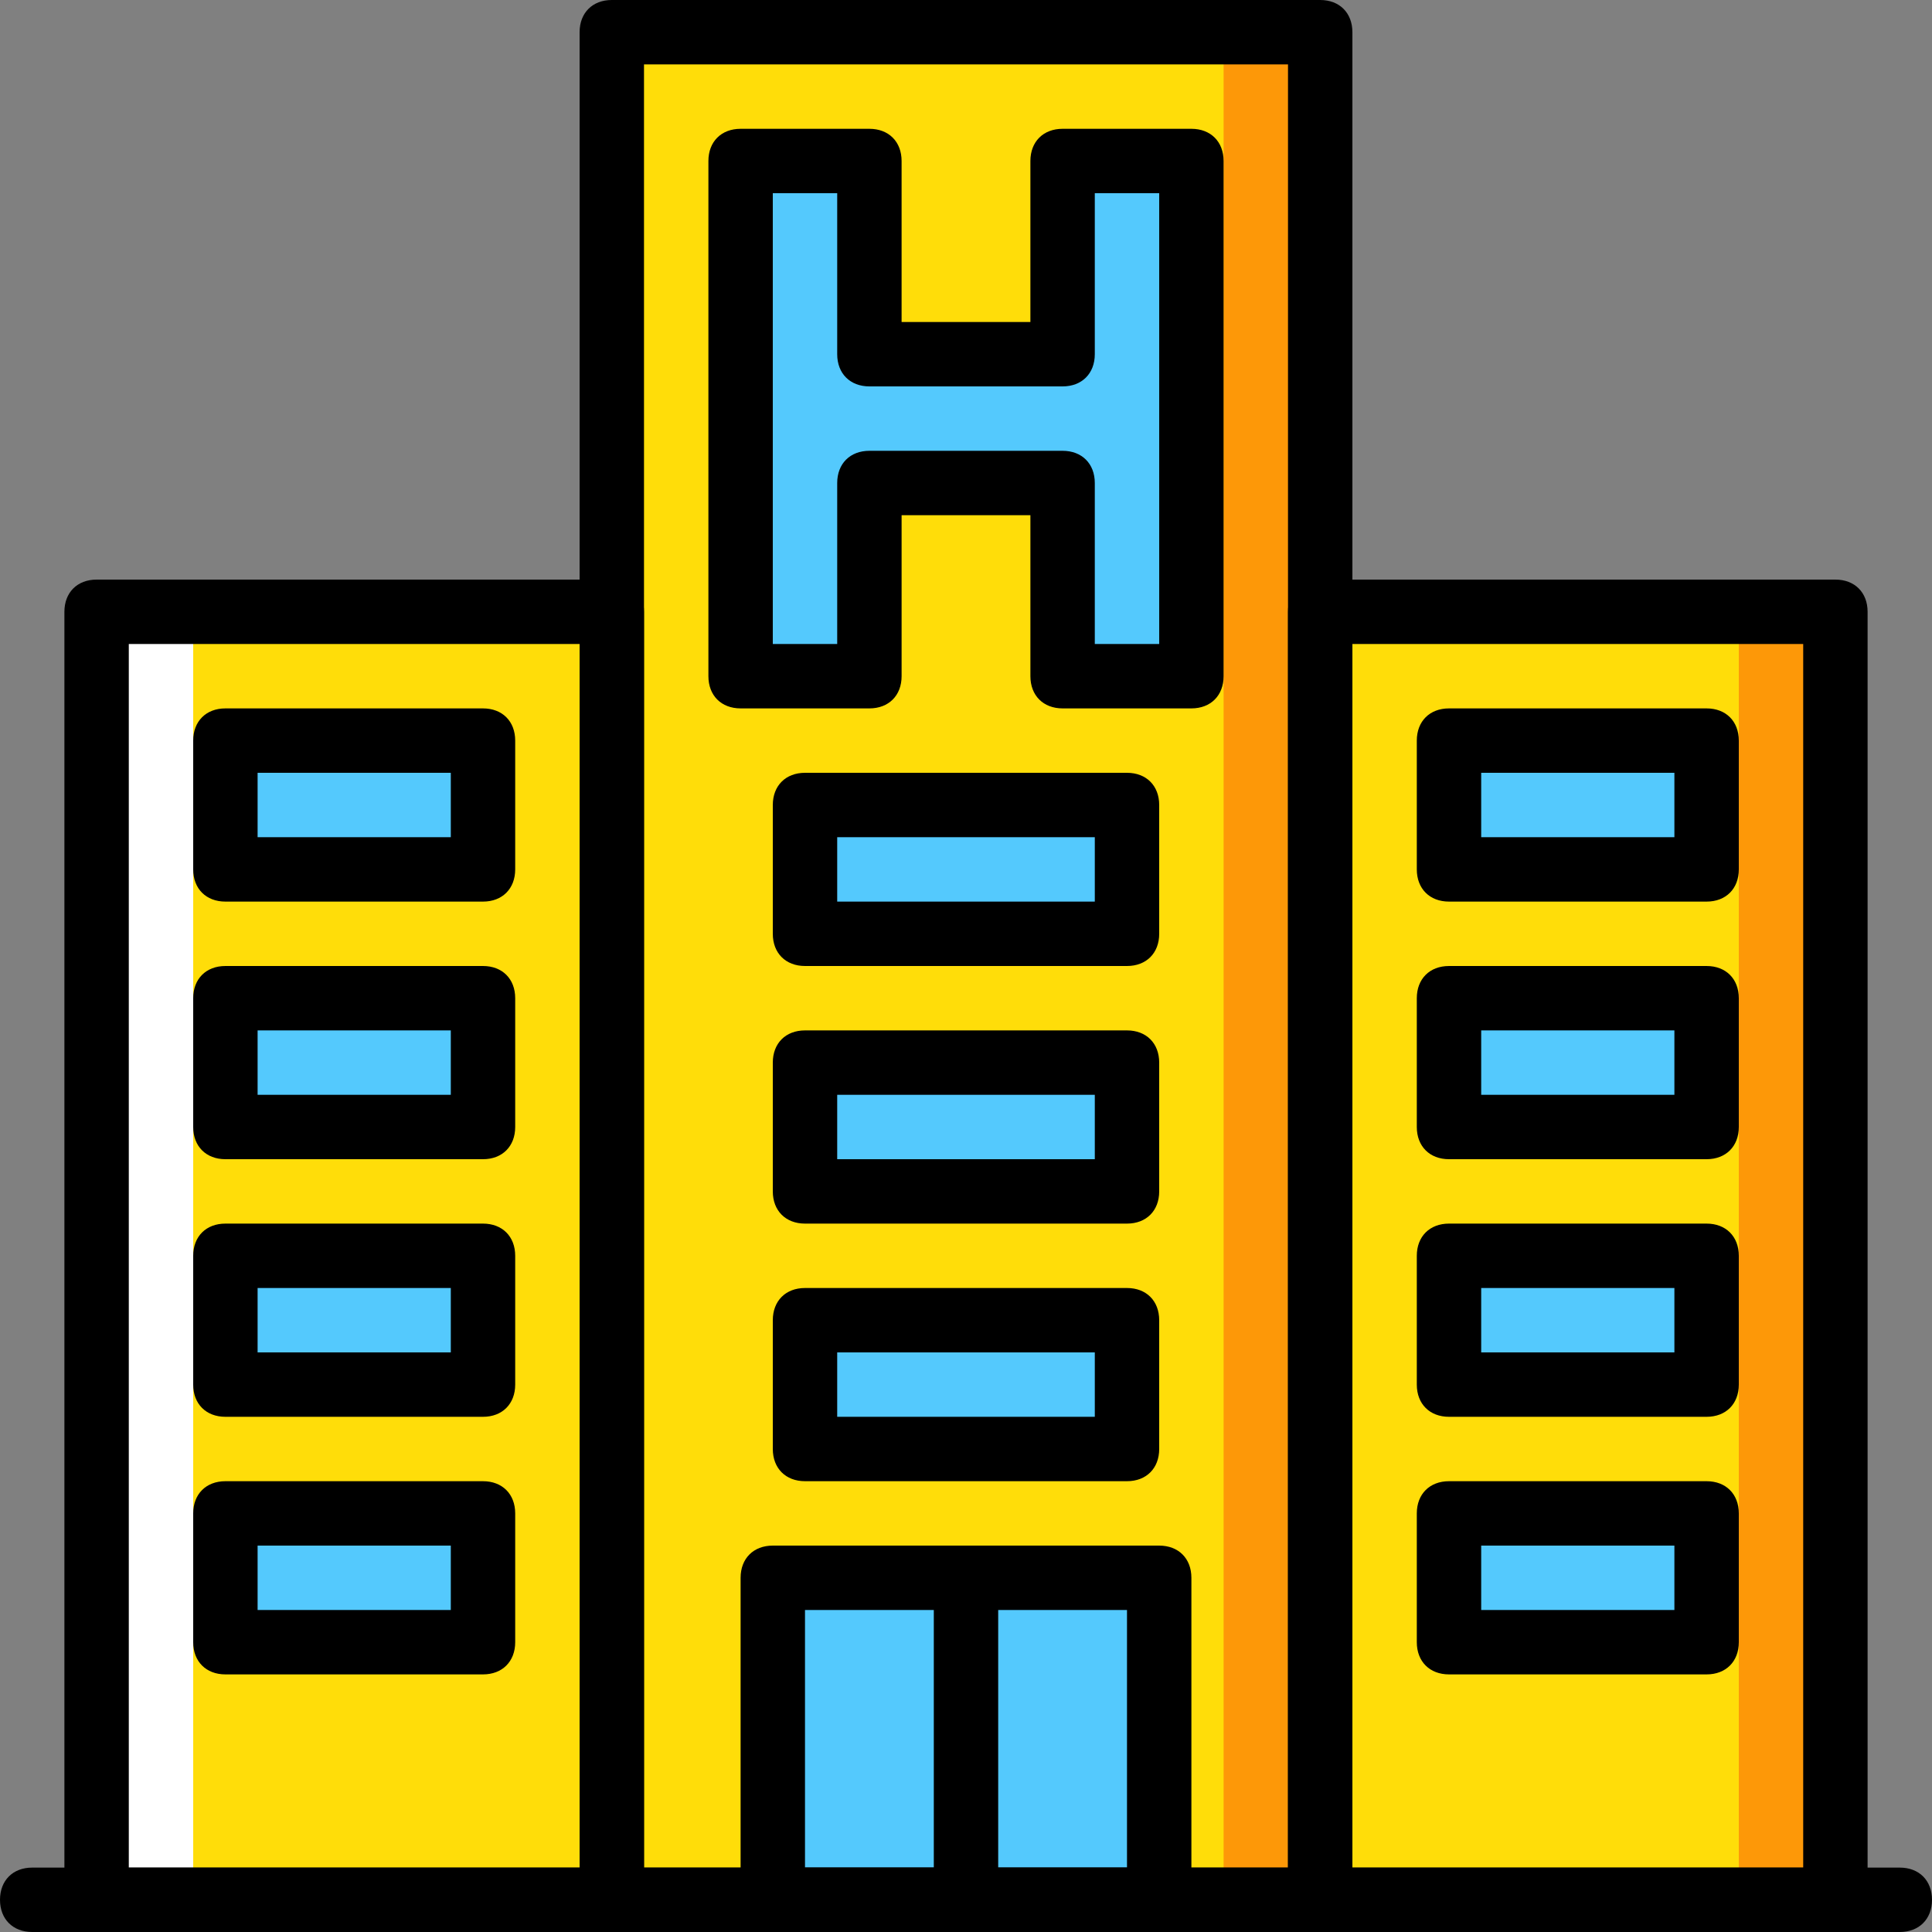
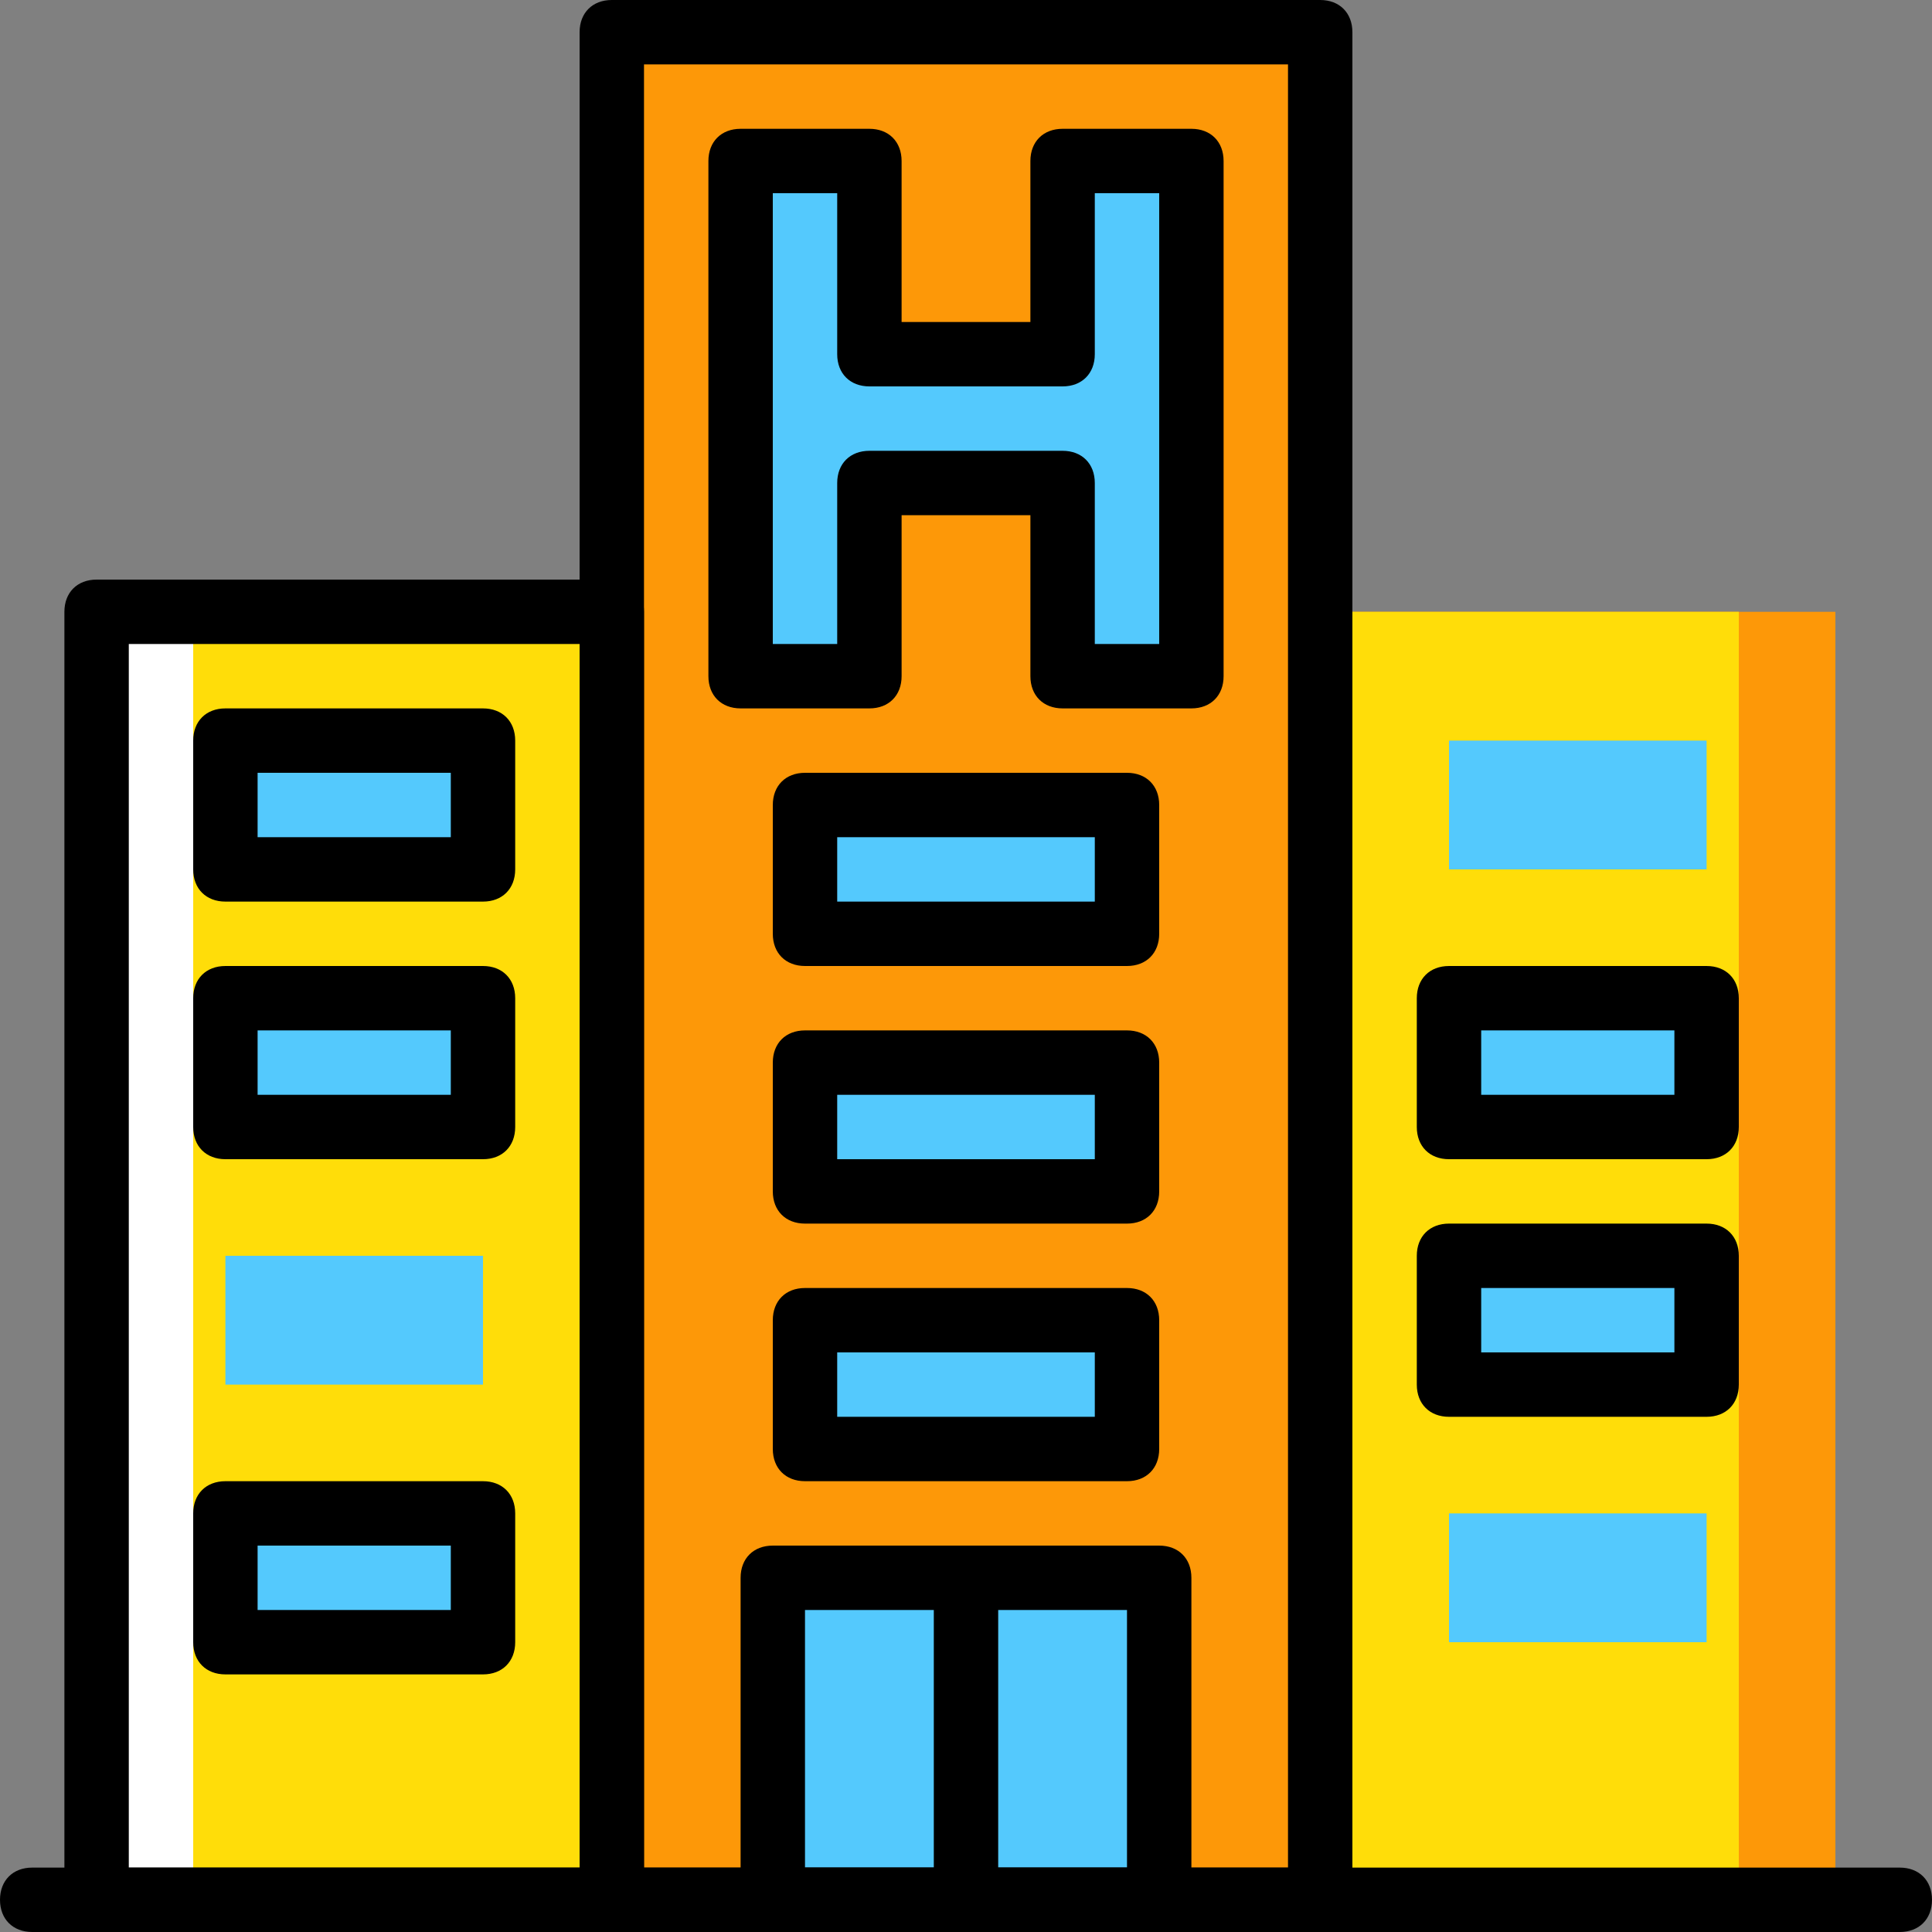
<svg xmlns="http://www.w3.org/2000/svg" height="800px" width="800px" version="1.1" id="Layer_1" viewBox="0 0 512 512" xml:space="preserve">
  <rect x="0" y="0" width="512" height="512" fill="#808080" stroke="none" />
  <g transform="translate(1 1)">
    <polygon style="fill:#FD9808;" points="161.133,502.467 348.867,502.467 348.867,7.533 161.133,7.533  " />
-     <polygon style="fill:#FFDD09;" points="161.133,502.467 323.267,502.467 323.267,7.533 161.133,7.533  " />
    <polygon style="fill:#FD9808;" points="348.867,502.467 485.4,502.467 485.4,161.133 348.867,161.133  " />
    <polygon style="fill:#FFDD09;" points="357.4,502.467 459.8,502.467 459.8,161.133 357.4,161.133  " />
    <polygon style="fill:#FFFFFF;" points="24.6,502.467 161.133,502.467 161.133,161.133 24.6,161.133  " />
    <g>
      <polygon style="fill:#54C9FD;" points="280.6,41.667 280.6,92.867 229.4,92.867 229.4,41.667 195.267,41.667 195.267,178.2     229.4,178.2 229.4,127 280.6,127 280.6,178.2 314.733,178.2 314.733,41.667   " />
      <polygon style="fill:#54C9FD;" points="212.333,246.467 297.667,246.467 297.667,212.333 212.333,212.333   " />
      <polygon style="fill:#54C9FD;" points="212.333,314.733 297.667,314.733 297.667,280.6 212.333,280.6   " />
      <polygon style="fill:#54C9FD;" points="212.333,383 297.667,383 297.667,348.867 212.333,348.867   " />
      <polygon style="fill:#54C9FD;" points="203.8,502.467 306.2,502.467 306.2,417.133 203.8,417.133   " />
    </g>
    <polygon style="fill:#FFDD09;" points="50.2,502.467 152.6,502.467 152.6,161.133 50.2,161.133  " />
    <g>
      <polygon style="fill:#54C9FD;" points="383,229.4 451.267,229.4 451.267,195.267 383,195.267   " />
      <polygon style="fill:#54C9FD;" points="383,297.667 451.267,297.667 451.267,263.533 383,263.533   " />
      <polygon style="fill:#54C9FD;" points="383,365.933 451.267,365.933 451.267,331.8 383,331.8   " />
      <polygon style="fill:#54C9FD;" points="383,434.2 451.267,434.2 451.267,400.067 383,400.067   " />
      <polygon style="fill:#54C9FD;" points="58.733,229.4 127,229.4 127,195.267 58.733,195.267   " />
      <polygon style="fill:#54C9FD;" points="58.733,297.667 127,297.667 127,263.533 58.733,263.533   " />
      <polygon style="fill:#54C9FD;" points="58.733,365.933 127,365.933 127,331.8 58.733,331.8   " />
      <polygon style="fill:#54C9FD;" points="58.733,434.2 127,434.2 127,400.067 58.733,400.067   " />
    </g>
    <path d="M348.867,511H161.133c-5.12,0-8.533-3.413-8.533-8.533V7.533c0-5.12,3.413-8.533,8.533-8.533h187.733   c5.12,0,8.533,3.413,8.533,8.533v494.933C357.4,507.587,353.987,511,348.867,511z M169.667,493.933h170.667V16.067H169.667V493.933   z" />
    <path d="M161.133,511H24.6c-5.12,0-8.533-3.413-8.533-8.533V161.133c0-5.12,3.413-8.533,8.533-8.533h136.533   c5.12,0,8.533,3.413,8.533,8.533v341.333C169.667,507.587,166.253,511,161.133,511z M33.133,493.933H152.6V169.667H33.133V493.933z   " />
-     <path d="M485.4,511H348.867c-5.12,0-8.533-3.413-8.533-8.533V161.133c0-5.12,3.413-8.533,8.533-8.533H485.4   c5.12,0,8.533,3.413,8.533,8.533v341.333C493.933,507.587,490.52,511,485.4,511z M357.4,493.933h119.467V169.667H357.4V493.933z" />
    <path d="M502.467,511H7.533C2.413,511-1,507.587-1,502.467c0-5.12,3.413-8.533,8.533-8.533h494.933c5.12,0,8.533,3.413,8.533,8.533   C511,507.587,507.587,511,502.467,511z" />
    <path d="M314.733,186.733H280.6c-5.12,0-8.533-3.413-8.533-8.533v-42.667h-34.133V178.2c0,5.12-3.413,8.533-8.533,8.533h-34.133   c-5.12,0-8.533-3.413-8.533-8.533V41.667c0-5.12,3.413-8.533,8.533-8.533H229.4c5.12,0,8.533,3.413,8.533,8.533v42.667h34.133   V41.667c0-5.12,3.413-8.533,8.533-8.533h34.133c5.12,0,8.533,3.413,8.533,8.533V178.2   C323.267,183.32,319.853,186.733,314.733,186.733z M289.133,169.667H306.2V50.2h-17.067v42.667c0,5.12-3.413,8.533-8.533,8.533   h-51.2c-5.12,0-8.533-3.413-8.533-8.533V50.2H203.8v119.467h17.067V127c0-5.12,3.413-8.533,8.533-8.533h51.2   c5.12,0,8.533,3.413,8.533,8.533V169.667z" />
    <path d="M127,237.933H58.733c-5.12,0-8.533-3.413-8.533-8.533v-34.133c0-5.12,3.413-8.533,8.533-8.533H127   c5.12,0,8.533,3.413,8.533,8.533V229.4C135.533,234.52,132.12,237.933,127,237.933z M67.267,220.867h51.2V203.8h-51.2V220.867z" />
    <path d="M297.667,255h-85.333c-5.12,0-8.533-3.413-8.533-8.533v-34.133c0-5.12,3.413-8.533,8.533-8.533h85.333   c5.12,0,8.533,3.413,8.533,8.533v34.133C306.2,251.587,302.787,255,297.667,255z M220.867,237.933h68.267v-17.067h-68.267V237.933z   " />
    <path d="M297.667,323.267h-85.333c-5.12,0-8.533-3.413-8.533-8.533V280.6c0-5.12,3.413-8.533,8.533-8.533h85.333   c5.12,0,8.533,3.413,8.533,8.533v34.133C306.2,319.853,302.787,323.267,297.667,323.267z M220.867,306.2h68.267v-17.067h-68.267   V306.2z" />
    <path d="M297.667,391.533h-85.333c-5.12,0-8.533-3.413-8.533-8.533v-34.133c0-5.12,3.413-8.533,8.533-8.533h85.333   c5.12,0,8.533,3.413,8.533,8.533V383C306.2,388.12,302.787,391.533,297.667,391.533z M220.867,374.467h68.267V357.4h-68.267   V374.467z" />
    <path d="M127,306.2H58.733c-5.12,0-8.533-3.413-8.533-8.533v-34.133c0-5.12,3.413-8.533,8.533-8.533H127   c5.12,0,8.533,3.413,8.533,8.533v34.133C135.533,302.787,132.12,306.2,127,306.2z M67.267,289.133h51.2v-17.067h-51.2V289.133z" />
-     <path d="M127,374.467H58.733c-5.12,0-8.533-3.413-8.533-8.533V331.8c0-5.12,3.413-8.533,8.533-8.533H127   c5.12,0,8.533,3.413,8.533,8.533v34.133C135.533,371.053,132.12,374.467,127,374.467z M67.267,357.4h51.2v-17.067h-51.2V357.4z" />
    <path d="M127,442.733H58.733c-5.12,0-8.533-3.413-8.533-8.533v-34.133c0-5.12,3.413-8.533,8.533-8.533H127   c5.12,0,8.533,3.413,8.533,8.533V434.2C135.533,439.32,132.12,442.733,127,442.733z M67.267,425.667h51.2V408.6h-51.2V425.667z" />
-     <path d="M451.267,237.933H383c-5.12,0-8.533-3.413-8.533-8.533v-34.133c0-5.12,3.413-8.533,8.533-8.533h68.267   c5.12,0,8.533,3.413,8.533,8.533V229.4C459.8,234.52,456.387,237.933,451.267,237.933z M391.533,220.867h51.2V203.8h-51.2V220.867z   " />
    <path d="M451.267,306.2H383c-5.12,0-8.533-3.413-8.533-8.533v-34.133c0-5.12,3.413-8.533,8.533-8.533h68.267   c5.12,0,8.533,3.413,8.533,8.533v34.133C459.8,302.787,456.387,306.2,451.267,306.2z M391.533,289.133h51.2v-17.067h-51.2V289.133z   " />
    <path d="M451.267,374.467H383c-5.12,0-8.533-3.413-8.533-8.533V331.8c0-5.12,3.413-8.533,8.533-8.533h68.267   c5.12,0,8.533,3.413,8.533,8.533v34.133C459.8,371.053,456.387,374.467,451.267,374.467z M391.533,357.4h51.2v-17.067h-51.2V357.4z   " />
-     <path d="M451.267,442.733H383c-5.12,0-8.533-3.413-8.533-8.533v-34.133c0-5.12,3.413-8.533,8.533-8.533h68.267   c5.12,0,8.533,3.413,8.533,8.533V434.2C459.8,439.32,456.387,442.733,451.267,442.733z M391.533,425.667h51.2V408.6h-51.2V425.667z   " />
    <path d="M306.2,511H203.8c-5.12,0-8.533-3.413-8.533-8.533v-85.333c0-5.12,3.413-8.533,8.533-8.533h102.4   c5.12,0,8.533,3.413,8.533,8.533v85.333C314.733,507.587,311.32,511,306.2,511z M212.333,493.933h85.333v-68.267h-85.333V493.933z" />
    <path d="M255,511c-5.12,0-8.533-3.413-8.533-8.533v-85.333c0-5.12,3.413-8.533,8.533-8.533s8.533,3.413,8.533,8.533v85.333   C263.533,506.733,260.12,511,255,511z" />
  </g>
</svg>